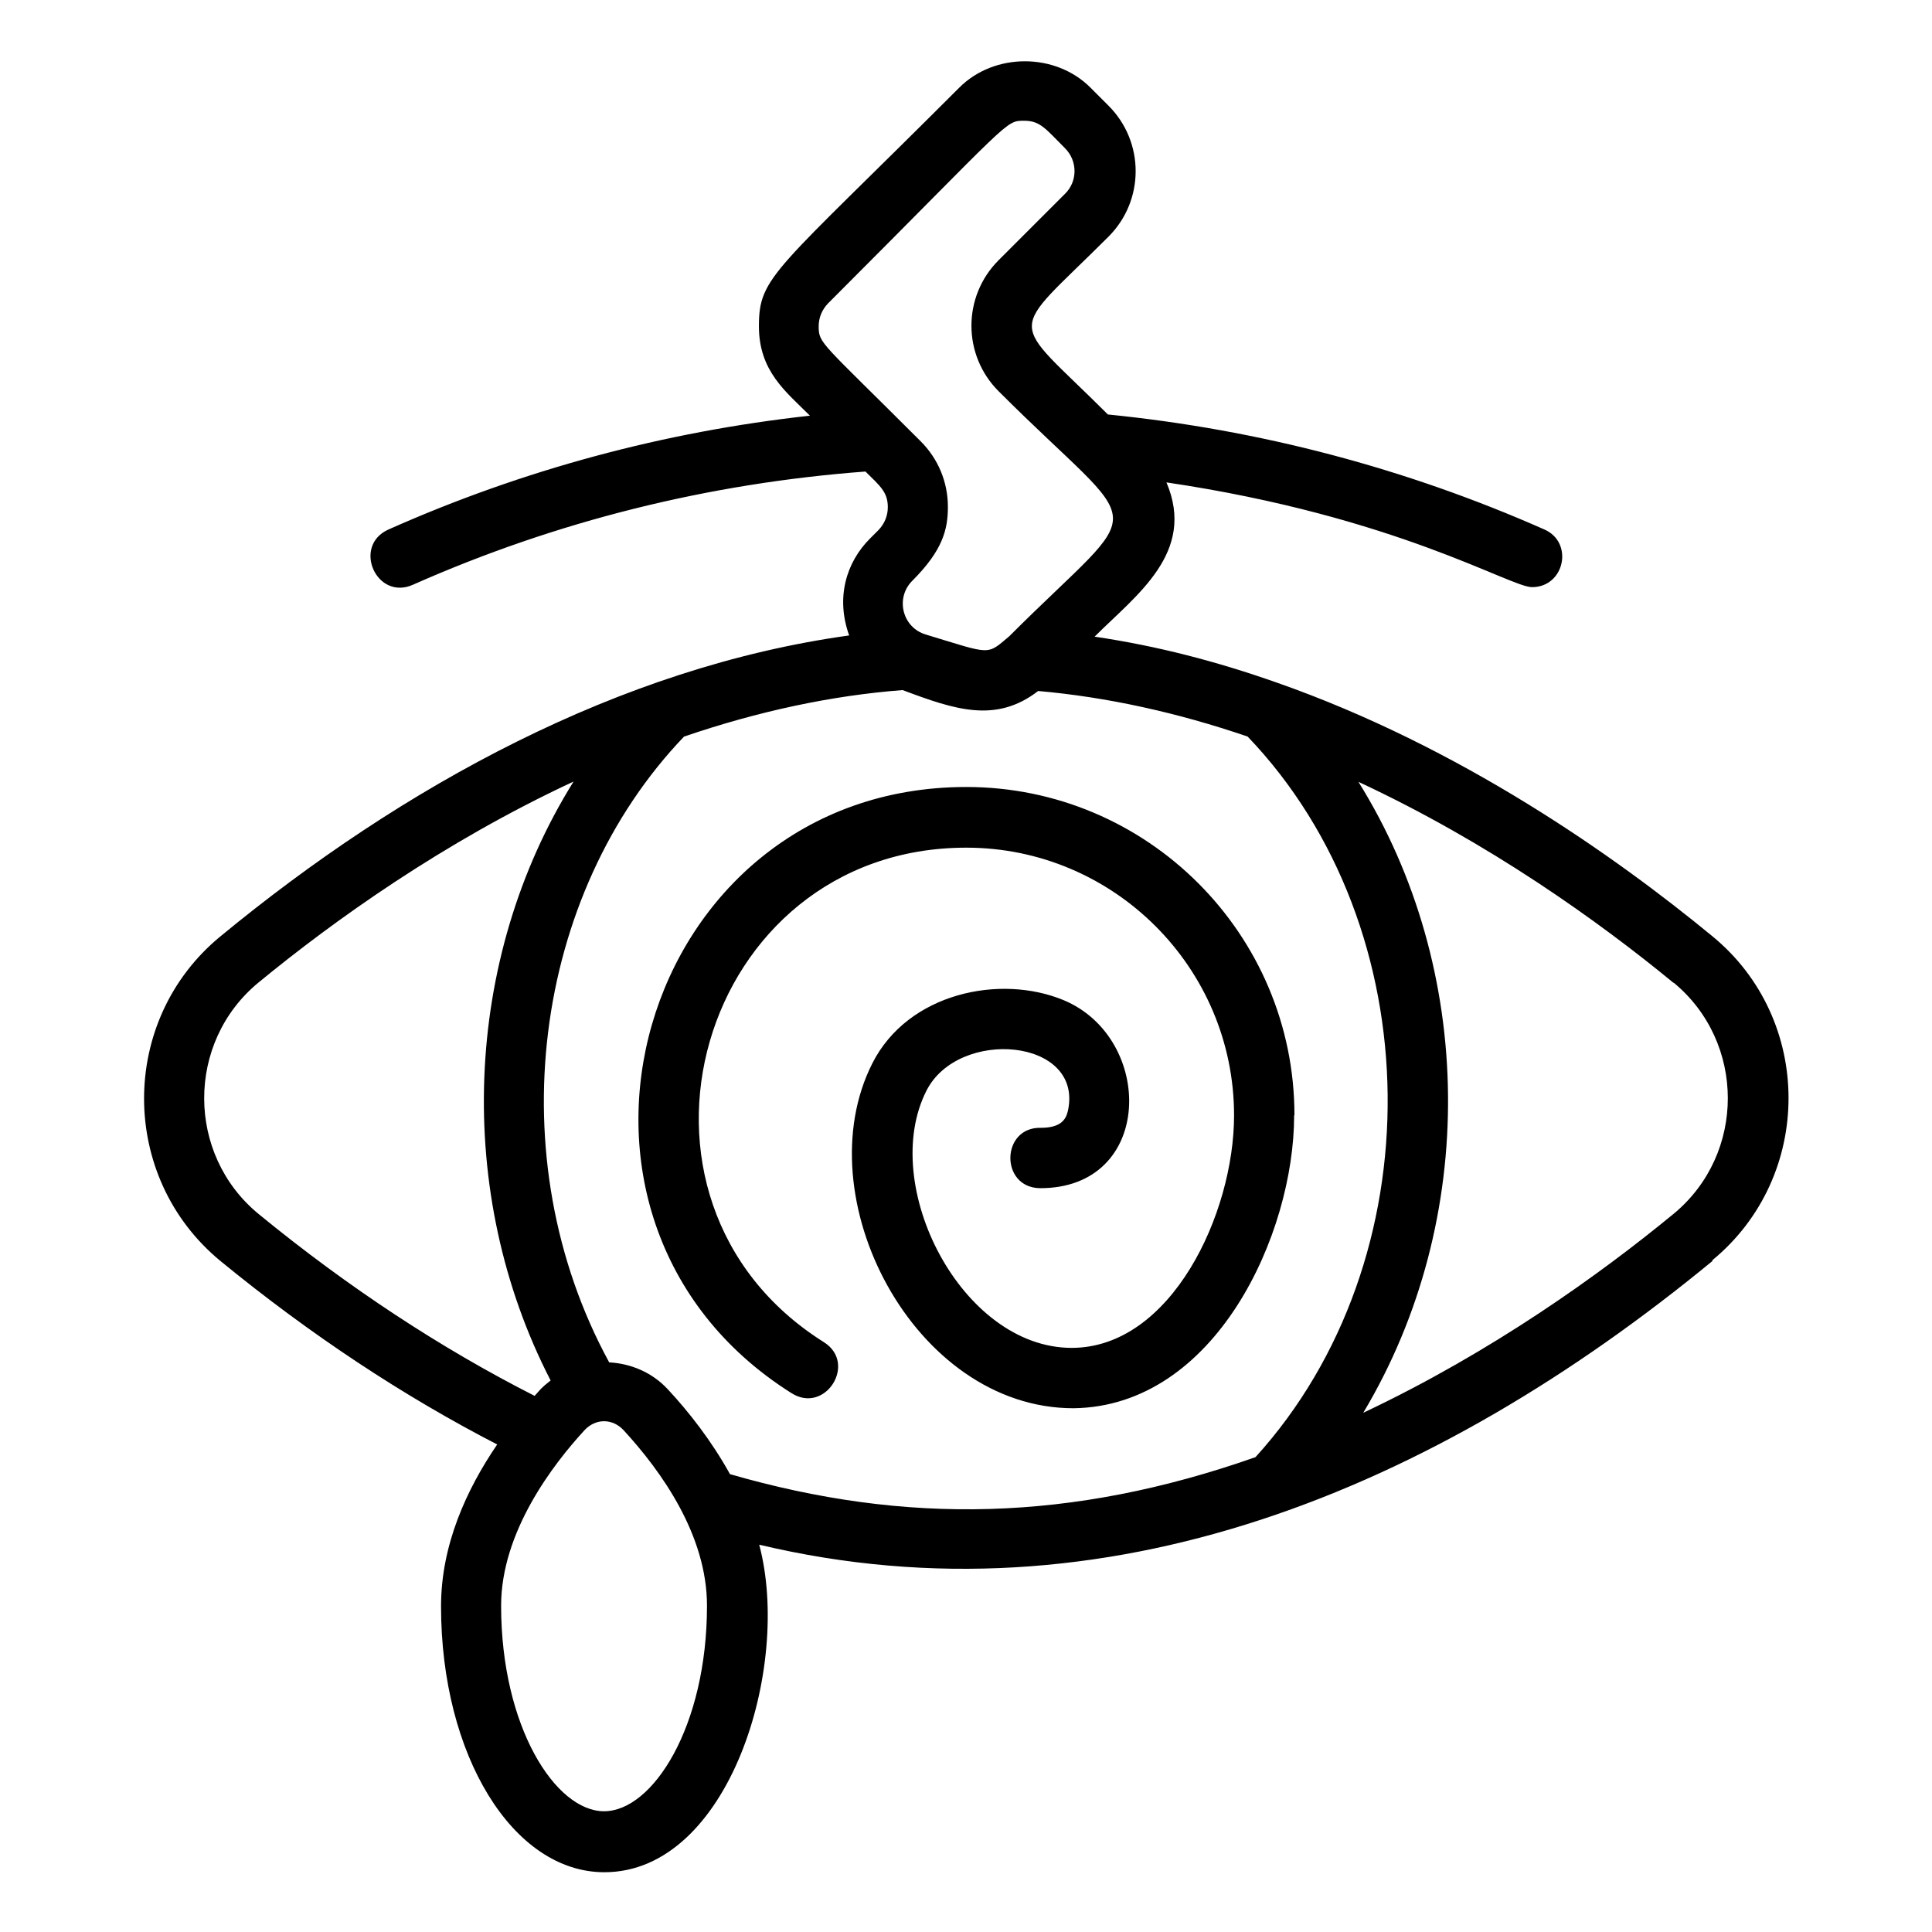
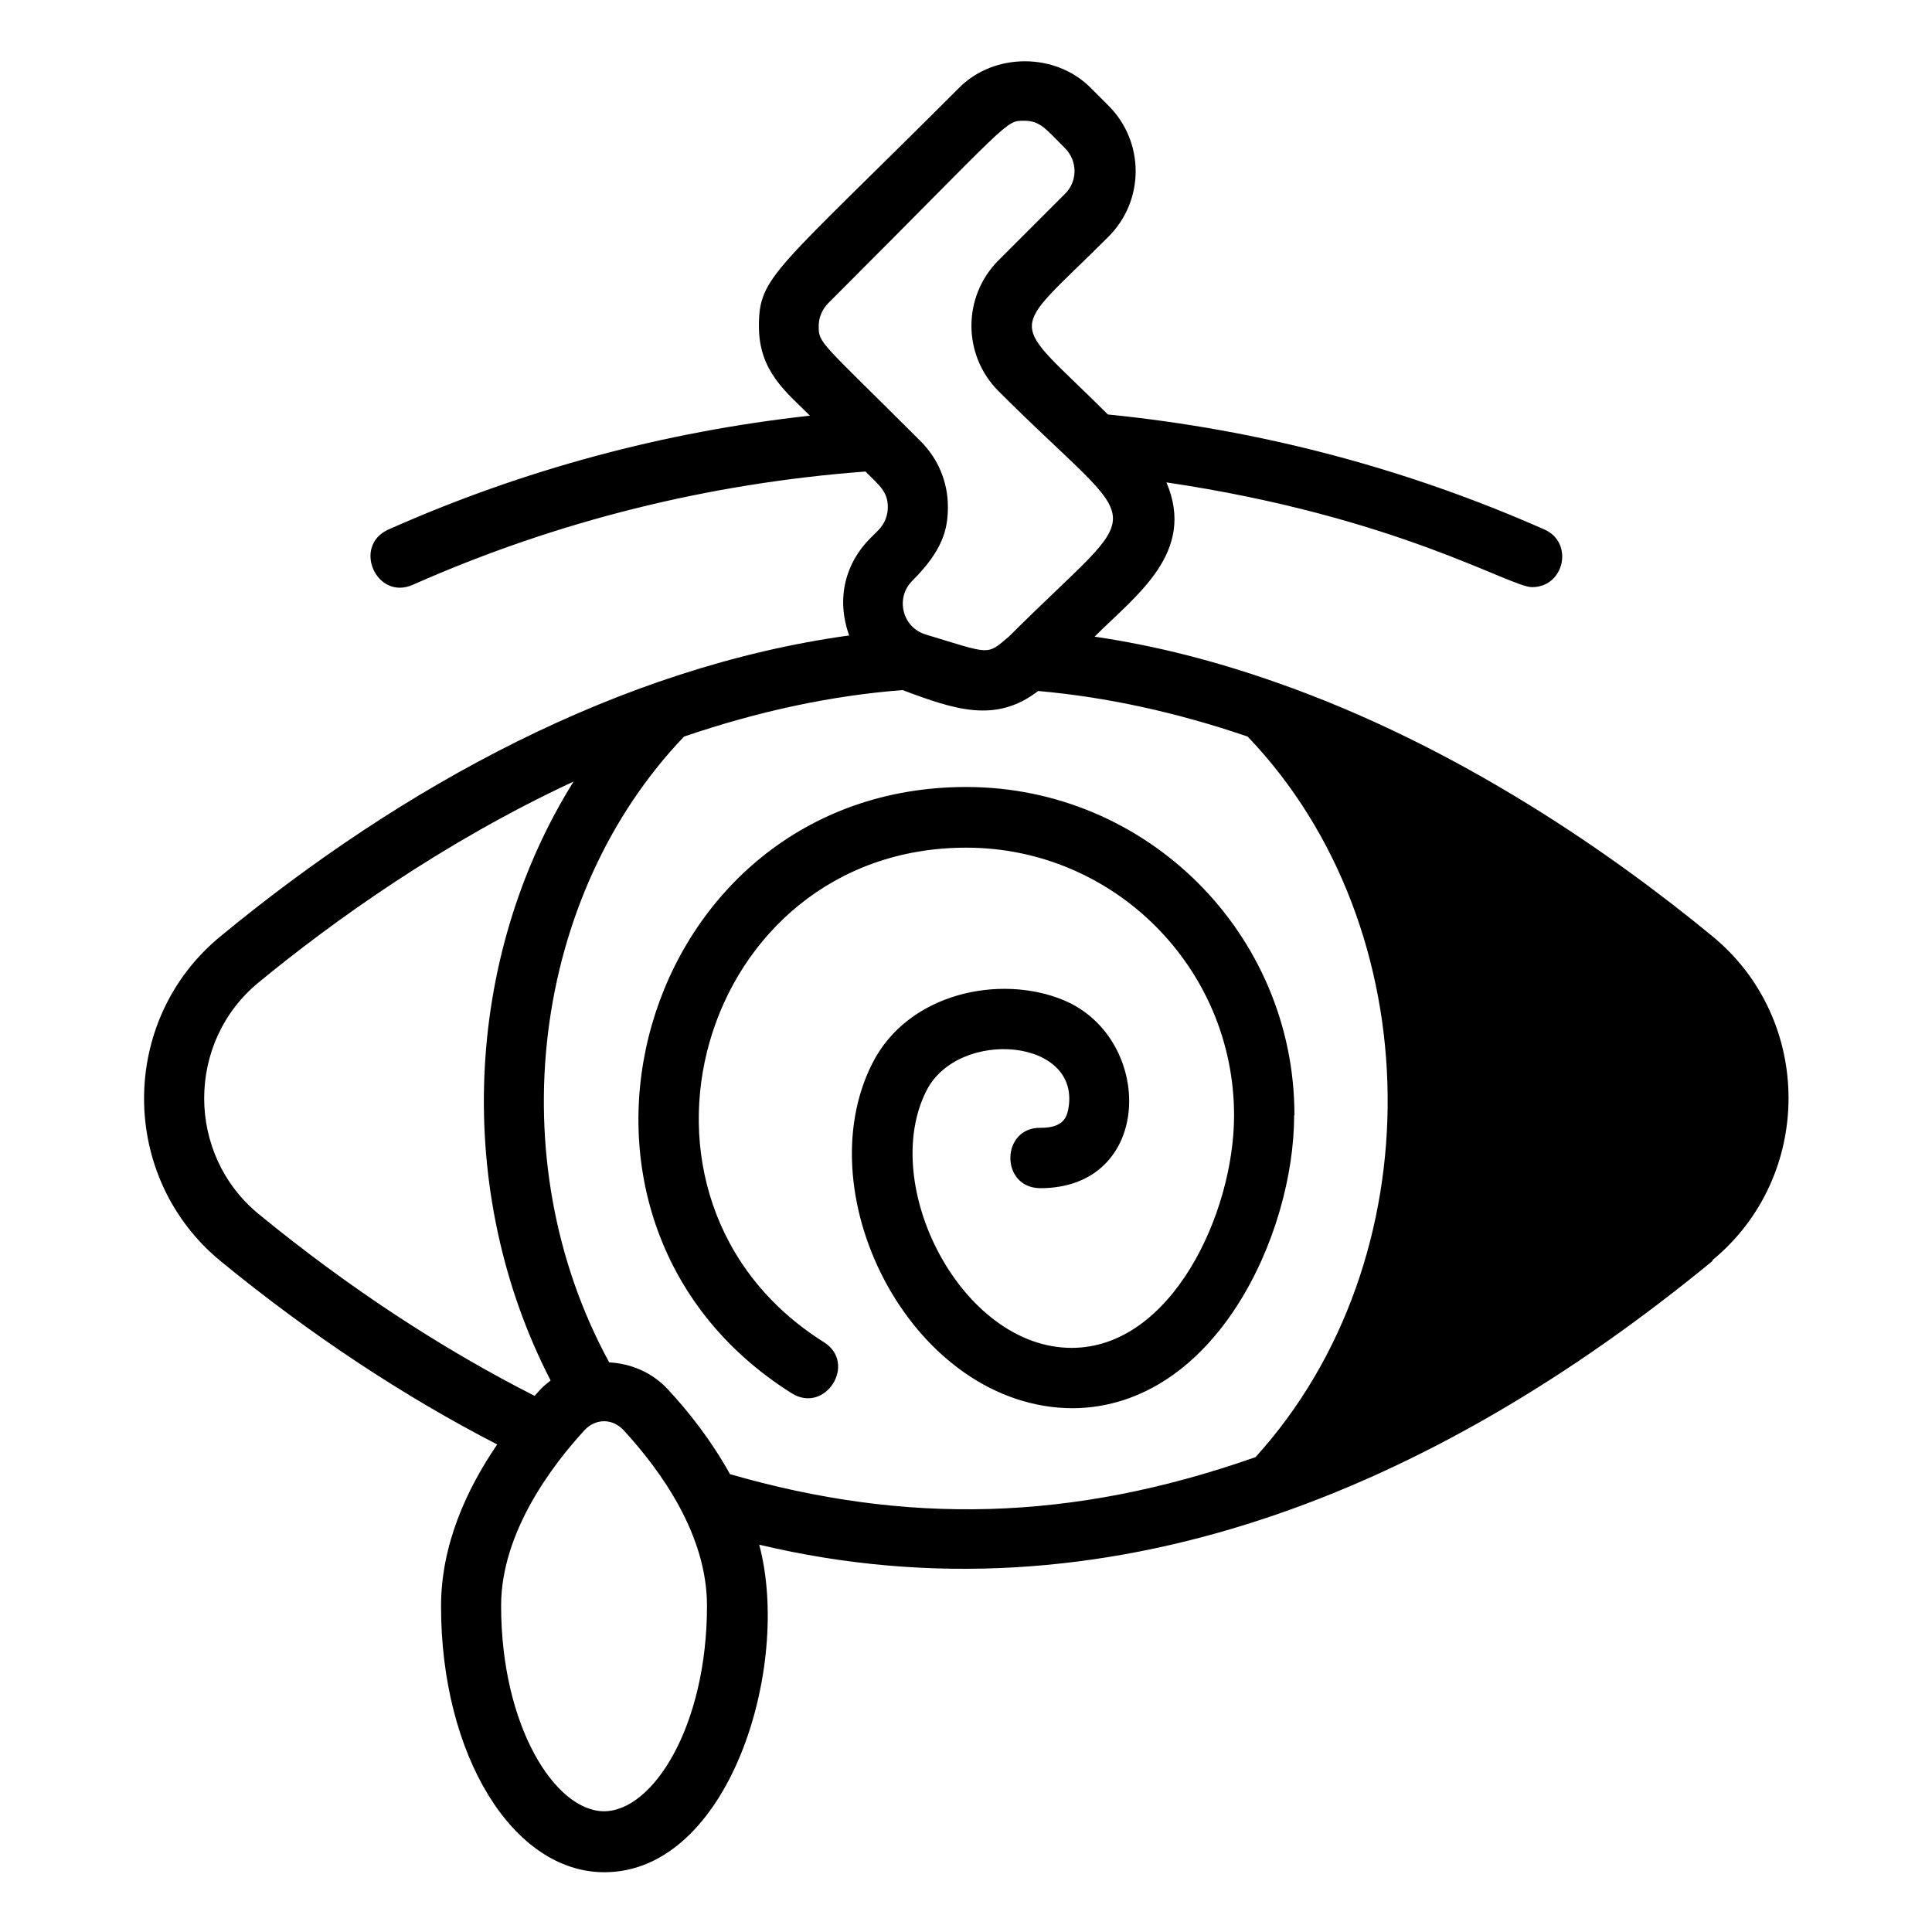
<svg xmlns="http://www.w3.org/2000/svg" viewBox="0 0 64 64" id="Expanded">
-   <path d="M56.72,41.75c3.37-2.77,3.37-7.98,0-10.74-3.23-2.66-8.35-6.27-14.43-8.4,0,0,0,0,0,0-1.99-.7-3.94-1.21-6.03-1.52,1.38-1.38,3.37-2.78,2.38-5.11,7.63,1.13,11.38,3.47,12.11,3.47,1.08,0,1.39-1.48.41-1.91-4.59-2.03-9.45-3.31-14.46-3.81-3.34-3.34-3.38-2.49.02-5.89,1.2-1.2,1.2-3.14,0-4.34l-.6-.6c-1.16-1.16-3.18-1.16-4.34,0-6.13,6.13-6.64,6.24-6.64,7.91,0,1.49.9,2.17,1.69,2.96-4.82.53-9.51,1.79-13.96,3.77-1.21.54-.4,2.37.81,1.83,4.76-2.11,9.8-3.36,14.99-3.75.47.47.74.67.74,1.18,0,.29-.11.55-.31.76l-.28.28c-.79.79-1.14,1.96-.69,3.21-7.59,1.05-14.79,4.99-20.83,9.97-3.37,2.77-3.37,7.97,0,10.75,2.99,2.45,6.07,4.48,9.17,6.08-1.01,1.48-1.86,3.32-1.86,5.36,0,4.94,2.38,8.81,5.41,8.81,4.13,0,6.21-6.8,5.13-10.85,11.47,2.73,22.37-1.82,31.58-9.4ZM55.44,32.55c2.39,1.97,2.4,5.68,0,7.66-2.43,2-6.02,4.58-10.28,6.59,3.84-6.42,3.7-14.71-.16-20.9,4.32,2.01,7.96,4.62,10.44,6.66ZM27.12,10.81c0-.29.11-.55.31-.76,6.11-6.11,5.86-6.05,6.5-6.05.53,0,.71.27,1.35.91.42.42.42,1.1,0,1.51l-2.2,2.2c-1.2,1.2-1.2,3.14,0,4.34,4.95,4.95,5.03,3.44.35,8.12-.76.64-.58.6-2.76-.06-.78-.23-1.02-1.21-.45-1.78,1.01-1.01,1.18-1.7,1.18-2.45,0-.82-.32-1.59-.9-2.17-3.33-3.33-3.38-3.23-3.38-3.82ZM8.56,40.21c-2.39-1.97-2.4-5.68,0-7.66,2.48-2.04,6.12-4.65,10.44-6.66-3.67,5.88-3.96,13.64-.76,19.84-.33.26-.32.28-.53.51-3.09-1.57-6.16-3.58-9.15-6.03ZM20.01,60c-1.61,0-3.41-2.8-3.41-6.81,0-2.45,1.73-4.69,2.76-5.81.37-.4.93-.4,1.3,0,1.26,1.37,2.76,3.48,2.76,5.81,0,4.01-1.8,6.81-3.41,6.81ZM24.18,48.83c-.61-1.1-1.36-2.06-2.06-2.81-.52-.56-1.22-.85-1.94-.89-3.69-6.77-2.53-15.5,2.48-20.73,2.46-.84,4.89-1.36,7.24-1.54,1.73.65,3.09,1.11,4.49.03,2.27.2,4.6.71,6.94,1.51,6.08,6.35,6.2,17.33.26,23.87-6.09,2.14-11.57,2.25-17.42.56ZM42.87,36.95c0,3.93-2.6,9.64-7.31,9.7-5.29,0-8.91-7-6.66-11.43,1.18-2.33,4.23-2.96,6.33-2.09,3.03,1.26,3.01,6.25-.79,6.23-1.32-.03-1.28-2.03.04-2,.69,0,.84-.3.9-.58.5-2.39-3.63-2.74-4.69-.65-1.59,3.13,1.16,8.52,4.81,8.52,3.3,0,5.38-4.45,5.38-7.7,0-4.89-3.98-8.87-8.87-8.87-8.87,0-12.22,11.66-4.72,16.38,1.12.7.05,2.4-1.07,1.69-9.19-5.79-5.07-20.08,5.79-20.08,6,0,10.87,4.88,10.87,10.87Z" />
+   <path d="M56.72,41.75c3.37-2.77,3.37-7.98,0-10.74-3.23-2.66-8.35-6.27-14.43-8.4,0,0,0,0,0,0-1.99-.7-3.94-1.21-6.03-1.52,1.38-1.38,3.37-2.78,2.38-5.11,7.63,1.13,11.38,3.47,12.11,3.47,1.08,0,1.39-1.48.41-1.91-4.59-2.03-9.45-3.31-14.46-3.81-3.34-3.34-3.38-2.49.02-5.89,1.2-1.2,1.2-3.14,0-4.34l-.6-.6c-1.16-1.16-3.18-1.16-4.34,0-6.13,6.13-6.64,6.24-6.64,7.91,0,1.49.9,2.17,1.69,2.96-4.82.53-9.51,1.79-13.96,3.77-1.21.54-.4,2.37.81,1.83,4.76-2.11,9.8-3.36,14.99-3.75.47.47.74.67.74,1.18,0,.29-.11.55-.31.76l-.28.28c-.79.79-1.14,1.96-.69,3.21-7.59,1.05-14.79,4.99-20.83,9.97-3.37,2.77-3.37,7.97,0,10.75,2.99,2.45,6.07,4.48,9.17,6.08-1.01,1.48-1.86,3.32-1.86,5.36,0,4.94,2.38,8.81,5.41,8.81,4.13,0,6.21-6.8,5.13-10.85,11.47,2.73,22.37-1.82,31.58-9.4ZM55.44,32.55ZM27.12,10.81c0-.29.11-.55.31-.76,6.11-6.11,5.86-6.05,6.5-6.05.53,0,.71.27,1.35.91.42.42.42,1.1,0,1.51l-2.2,2.2c-1.2,1.2-1.2,3.14,0,4.34,4.95,4.95,5.03,3.44.35,8.12-.76.64-.58.6-2.76-.06-.78-.23-1.02-1.21-.45-1.78,1.01-1.01,1.18-1.7,1.18-2.45,0-.82-.32-1.59-.9-2.17-3.33-3.33-3.38-3.23-3.38-3.82ZM8.56,40.21c-2.39-1.97-2.4-5.68,0-7.66,2.48-2.04,6.12-4.65,10.44-6.66-3.67,5.88-3.96,13.64-.76,19.84-.33.26-.32.28-.53.51-3.09-1.57-6.16-3.58-9.15-6.03ZM20.01,60c-1.61,0-3.41-2.8-3.41-6.81,0-2.45,1.73-4.69,2.76-5.81.37-.4.93-.4,1.3,0,1.26,1.37,2.76,3.48,2.76,5.81,0,4.01-1.8,6.81-3.41,6.81ZM24.18,48.83c-.61-1.1-1.36-2.06-2.06-2.81-.52-.56-1.22-.85-1.94-.89-3.69-6.77-2.53-15.5,2.48-20.73,2.46-.84,4.89-1.36,7.24-1.54,1.73.65,3.09,1.11,4.49.03,2.27.2,4.6.71,6.94,1.51,6.08,6.35,6.2,17.33.26,23.87-6.09,2.14-11.57,2.25-17.42.56ZM42.87,36.95c0,3.93-2.6,9.64-7.31,9.7-5.29,0-8.91-7-6.66-11.43,1.18-2.33,4.23-2.96,6.33-2.09,3.03,1.26,3.01,6.25-.79,6.23-1.32-.03-1.28-2.03.04-2,.69,0,.84-.3.9-.58.5-2.39-3.63-2.74-4.69-.65-1.59,3.13,1.16,8.52,4.81,8.52,3.3,0,5.38-4.45,5.38-7.7,0-4.89-3.98-8.87-8.87-8.87-8.87,0-12.22,11.66-4.72,16.38,1.12.7.05,2.4-1.07,1.69-9.19-5.79-5.07-20.08,5.79-20.08,6,0,10.87,4.88,10.87,10.87Z" />
</svg>